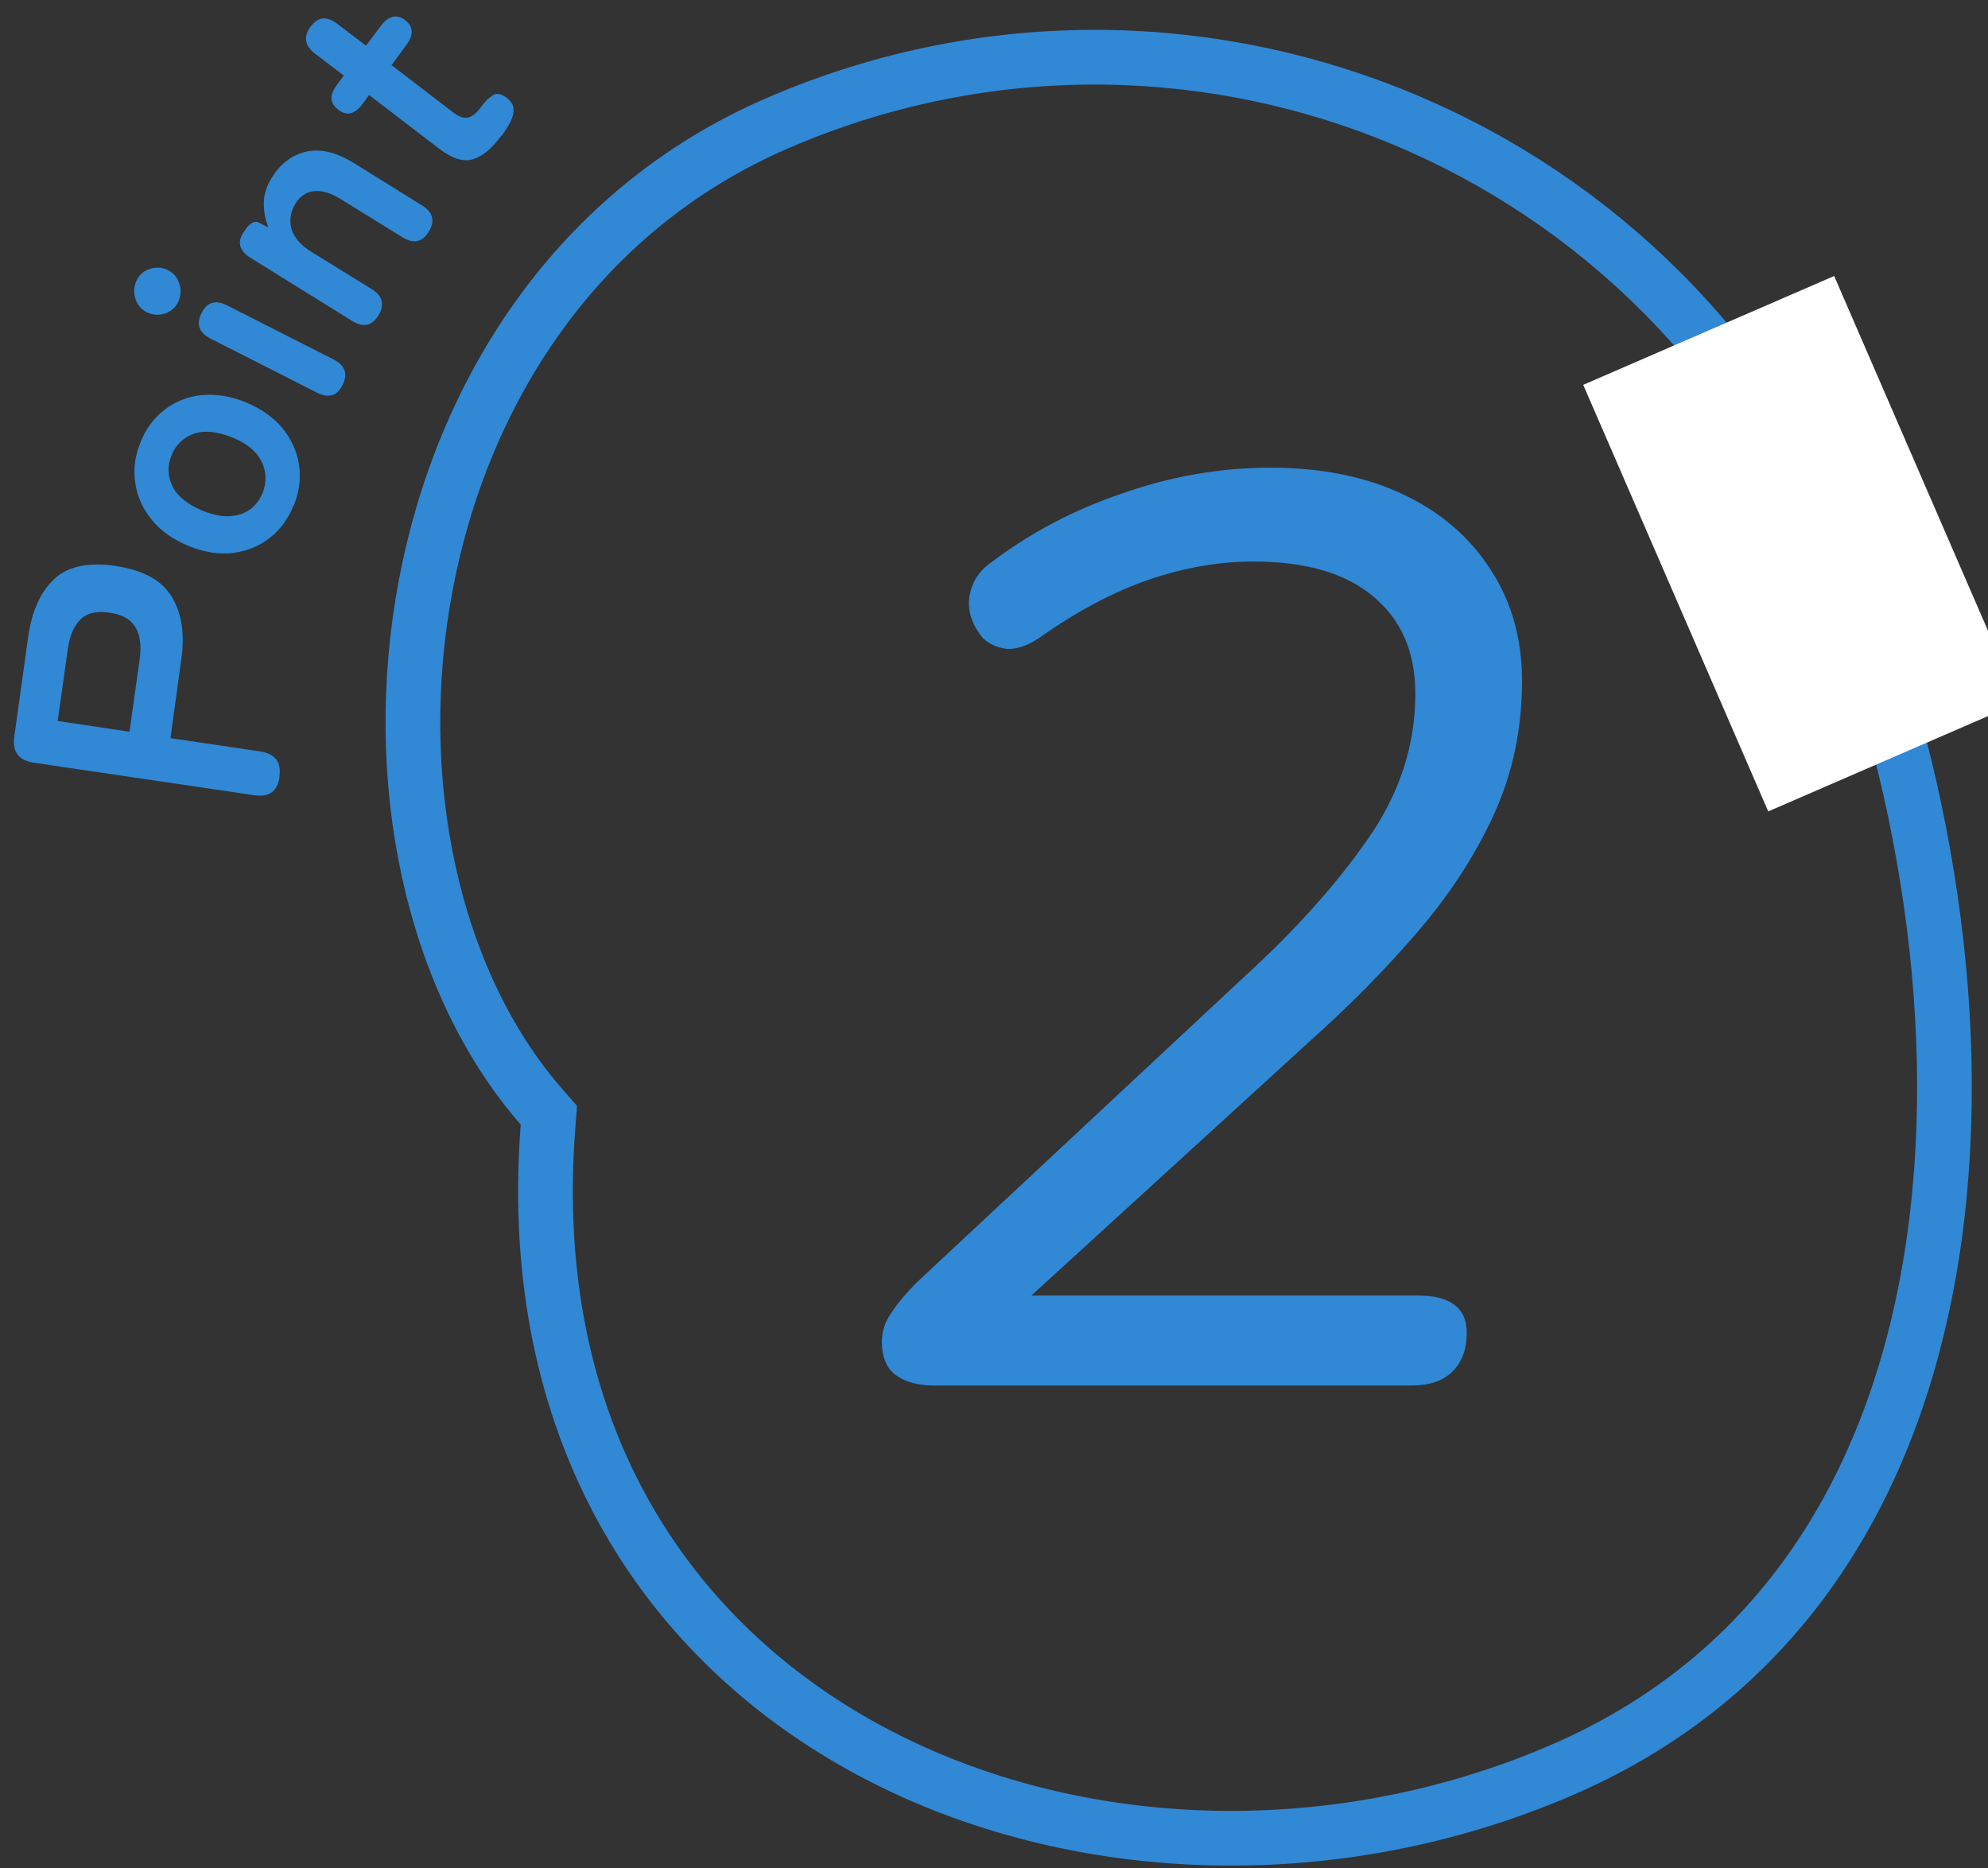
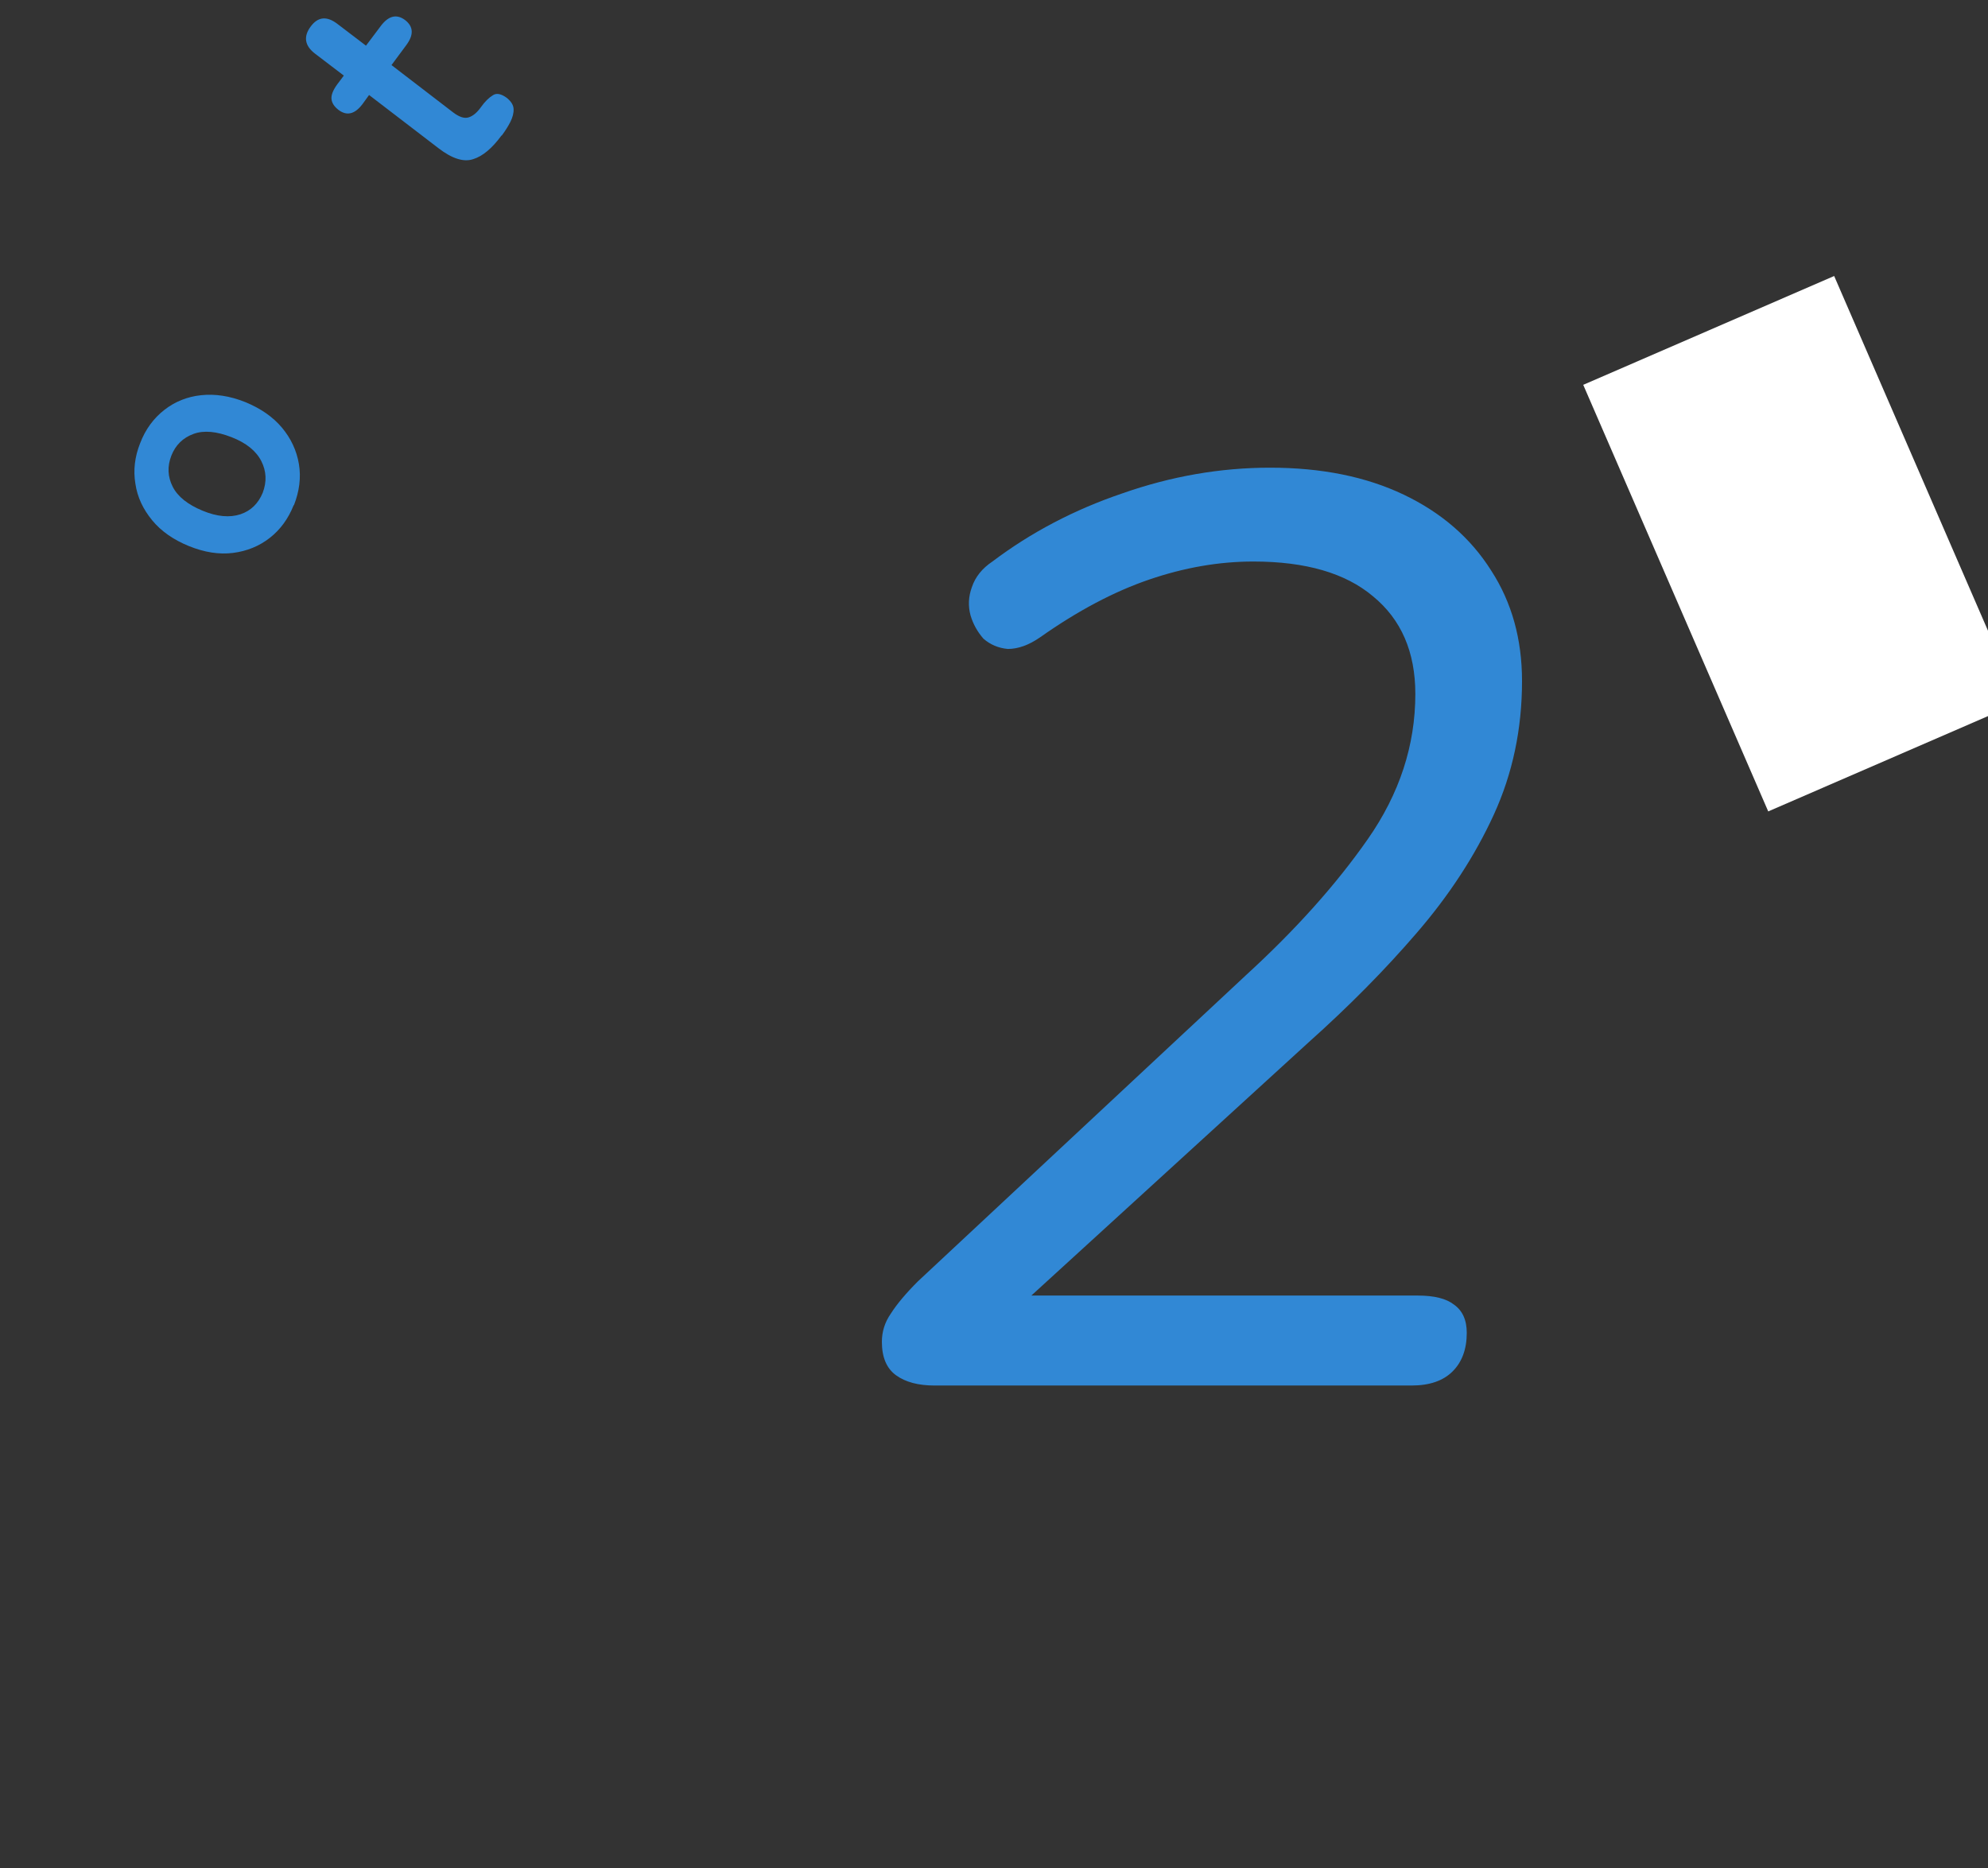
<svg xmlns="http://www.w3.org/2000/svg" width="83" height="78" viewBox="0 0 83 78" fill="none">
  <rect x="0" y="0" width="83" height="78" fill="#333333" stroke="none" />
  <path d="M39.019 57.844C38.339 57.844 37.803 57.701 37.409 57.415C37.015 57.129 36.819 56.664 36.819 56.02C36.819 55.59 36.944 55.197 37.194 54.839C37.445 54.445 37.82 53.998 38.321 53.497L52.007 40.724C54.082 38.828 55.781 36.932 57.105 35.035C58.429 33.139 59.091 31.118 59.091 28.971C59.091 27.218 58.501 25.858 57.32 24.892C56.175 23.926 54.511 23.443 52.329 23.443C50.898 23.443 49.449 23.694 47.982 24.195C46.515 24.695 44.994 25.5 43.42 26.61C42.955 26.932 42.507 27.093 42.078 27.093C41.684 27.057 41.345 26.914 41.058 26.663C40.808 26.377 40.629 26.055 40.522 25.697C40.414 25.304 40.432 24.91 40.575 24.517C40.718 24.087 41.005 23.729 41.434 23.443C43.044 22.227 44.851 21.279 46.855 20.599C48.894 19.883 50.951 19.525 53.026 19.525C55.173 19.525 57.034 19.901 58.608 20.652C60.182 21.404 61.399 22.459 62.257 23.819C63.116 25.143 63.545 26.681 63.545 28.434C63.545 30.438 63.152 32.298 62.365 34.016C61.578 35.733 60.504 37.379 59.145 38.953C57.821 40.492 56.318 42.012 54.636 43.515L41.649 55.376L41.595 54.088H59.198C59.878 54.088 60.379 54.213 60.701 54.463C61.059 54.714 61.238 55.107 61.238 55.644C61.238 56.324 61.041 56.861 60.647 57.254C60.254 57.648 59.681 57.844 58.93 57.844H39.019Z" fill="#3188D5" />
-   <path d="M76.363 22.507C80.09 31.101 82.109 41.941 80.765 51.646C79.425 61.323 74.772 69.748 65.248 73.878C55.563 78.079 44.446 77.579 36.031 72.93C27.672 68.312 21.915 59.572 22.879 47.038L22.916 46.56L22.601 46.2C18.03 40.957 16.242 32.526 17.778 24.412C19.308 16.331 24.098 8.768 32.43 5.154C49.353 -2.185 69.023 5.584 76.363 22.507Z" stroke="#3188D5" stroke-width="2.284" />
  <rect x="76.577" y="11.523" width="19.412" height="11.419" transform="rotate(66.554 76.577 11.523)" fill="white" />
-   <path d="M11.672 32.425C11.588 33.038 11.238 33.295 10.609 33.199L1.4 31.84C0.783 31.742 0.505 31.389 0.596 30.751L1.179 26.569C1.33 25.522 1.684 24.724 2.254 24.184C2.824 23.644 3.684 23.455 4.834 23.629C5.984 23.804 6.76 24.228 7.175 24.923C7.588 25.606 7.72 26.477 7.569 27.523L7.117 30.816L10.863 31.372C11.492 31.468 11.758 31.824 11.663 32.438L11.672 32.425ZM5.407 30.545L5.833 27.516C5.906 26.976 5.855 26.526 5.661 26.194C5.468 25.862 5.109 25.651 4.565 25.576C4.043 25.498 3.642 25.587 3.362 25.857C3.083 26.126 2.918 26.529 2.834 27.071L2.409 30.1L5.396 30.547L5.407 30.545Z" fill="#3188D5" />
  <path d="M12.261 21.09C12.036 21.657 11.703 22.113 11.261 22.458C10.82 22.802 10.305 23.012 9.725 23.084C9.146 23.157 8.525 23.058 7.885 22.797C7.245 22.537 6.726 22.177 6.351 21.719C5.976 21.261 5.736 20.761 5.653 20.197C5.559 19.633 5.625 19.073 5.85 18.506C6.075 17.916 6.419 17.459 6.86 17.114C7.301 16.769 7.817 16.56 8.397 16.499C8.977 16.438 9.586 16.526 10.238 16.786C10.878 17.047 11.396 17.406 11.771 17.853C12.145 18.3 12.386 18.811 12.48 19.375C12.574 19.939 12.498 20.511 12.273 21.089L12.261 21.09ZM10.97 20.569C11.143 20.108 11.123 19.669 10.909 19.249C10.696 18.83 10.281 18.489 9.665 18.251C9.049 18.012 8.521 17.955 8.082 18.114C7.644 18.273 7.327 18.578 7.153 19.026C6.98 19.475 6.999 19.903 7.212 20.323C7.426 20.742 7.852 21.071 8.457 21.321C9.062 21.572 9.59 21.618 10.04 21.47C10.479 21.322 10.785 21.018 10.97 20.569Z" fill="#3188D5" />
-   <path d="M7.442 12.599C7.328 12.836 7.141 13.007 6.882 13.088C6.623 13.17 6.383 13.158 6.138 13.041C5.904 12.924 5.735 12.735 5.655 12.472C5.574 12.209 5.586 11.965 5.7 11.716C5.815 11.467 6.002 11.308 6.261 11.226C6.519 11.145 6.76 11.157 7.005 11.274C7.239 11.39 7.407 11.58 7.488 11.843C7.568 12.106 7.557 12.35 7.442 12.599ZM14.305 16.067C14.075 16.53 13.726 16.639 13.235 16.394L8.792 14.138C8.312 13.893 8.182 13.54 8.412 13.077C8.642 12.614 8.991 12.505 9.482 12.749L13.925 15.006C14.405 15.251 14.535 15.604 14.305 16.067Z" fill="#3188D5" />
-   <path d="M15.805 13.157C15.529 13.61 15.167 13.685 14.709 13.404L10.465 10.768C10.007 10.487 9.9 10.132 10.144 9.738C10.389 9.333 10.61 9.184 10.821 9.302L11.207 9.493C11.079 9.197 11.019 8.875 11.014 8.516C11.009 8.156 11.118 7.792 11.33 7.446C11.691 6.849 12.166 6.48 12.764 6.336C13.363 6.193 14.021 6.349 14.75 6.791L17.618 8.574C18.076 8.855 18.173 9.221 17.907 9.663C17.631 10.116 17.269 10.191 16.811 9.91L14.26 8.333C13.813 8.052 13.431 7.941 13.102 7.98C12.773 8.018 12.507 8.204 12.327 8.514C12.125 8.848 12.073 9.198 12.169 9.553C12.276 9.908 12.542 10.232 13.001 10.513L15.516 12.068C15.974 12.349 16.071 12.716 15.805 13.157Z" fill="#3188D5" />
  <path d="M20.934 5.662C20.547 6.19 20.151 6.522 19.757 6.644C19.363 6.778 18.877 6.626 18.308 6.188L15.409 3.966L15.14 4.338C14.817 4.77 14.478 4.855 14.123 4.581C13.957 4.45 13.859 4.303 13.841 4.142C13.822 3.98 13.893 3.78 14.075 3.528L14.355 3.156L13.148 2.236C12.722 1.908 12.659 1.528 12.971 1.108C13.272 0.7 13.636 0.66 14.074 0.988L15.28 1.907L15.894 1.09C16.217 0.658 16.556 0.573 16.91 0.835C17.266 1.109 17.282 1.456 16.959 1.889L16.345 2.717L18.926 4.698C19.174 4.884 19.383 4.956 19.563 4.901C19.743 4.847 19.919 4.7 20.08 4.472C20.252 4.232 20.416 4.074 20.583 3.973C20.738 3.873 20.935 3.922 21.159 4.086C21.337 4.229 21.436 4.387 21.443 4.549C21.451 4.722 21.402 4.899 21.308 5.089C21.213 5.278 21.096 5.458 20.956 5.65L20.934 5.662Z" fill="#3188D5" />
</svg>